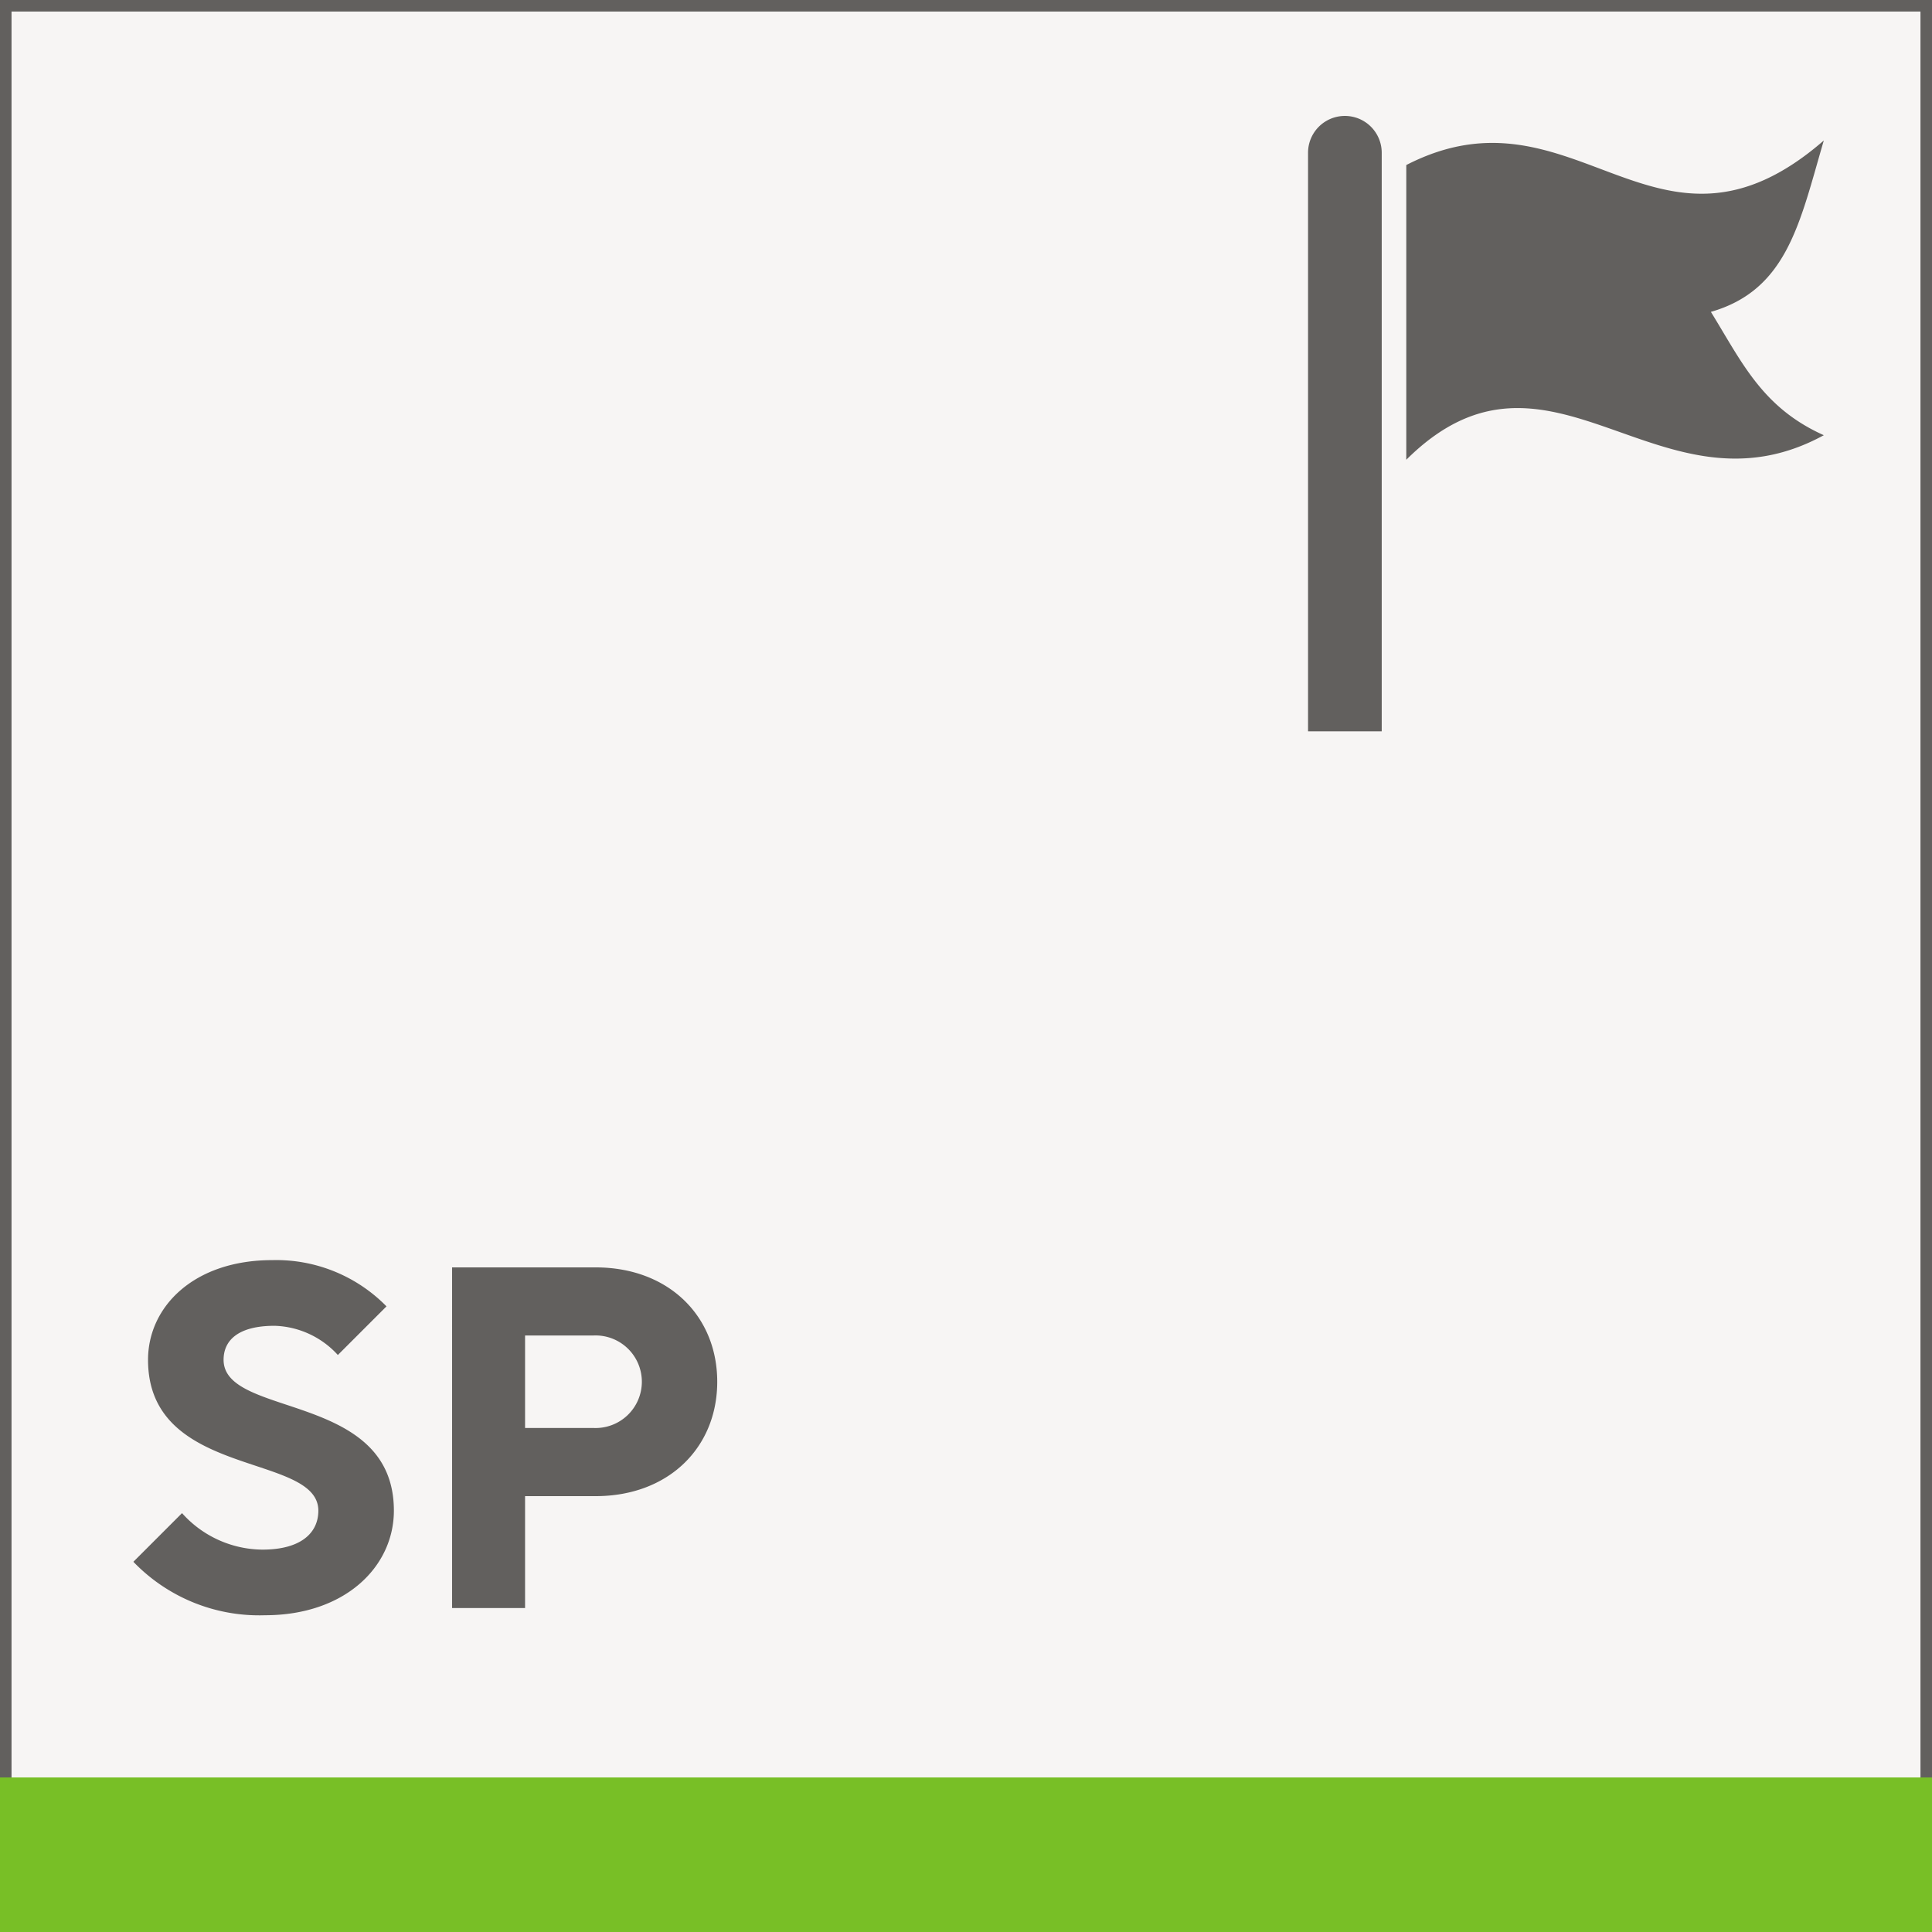
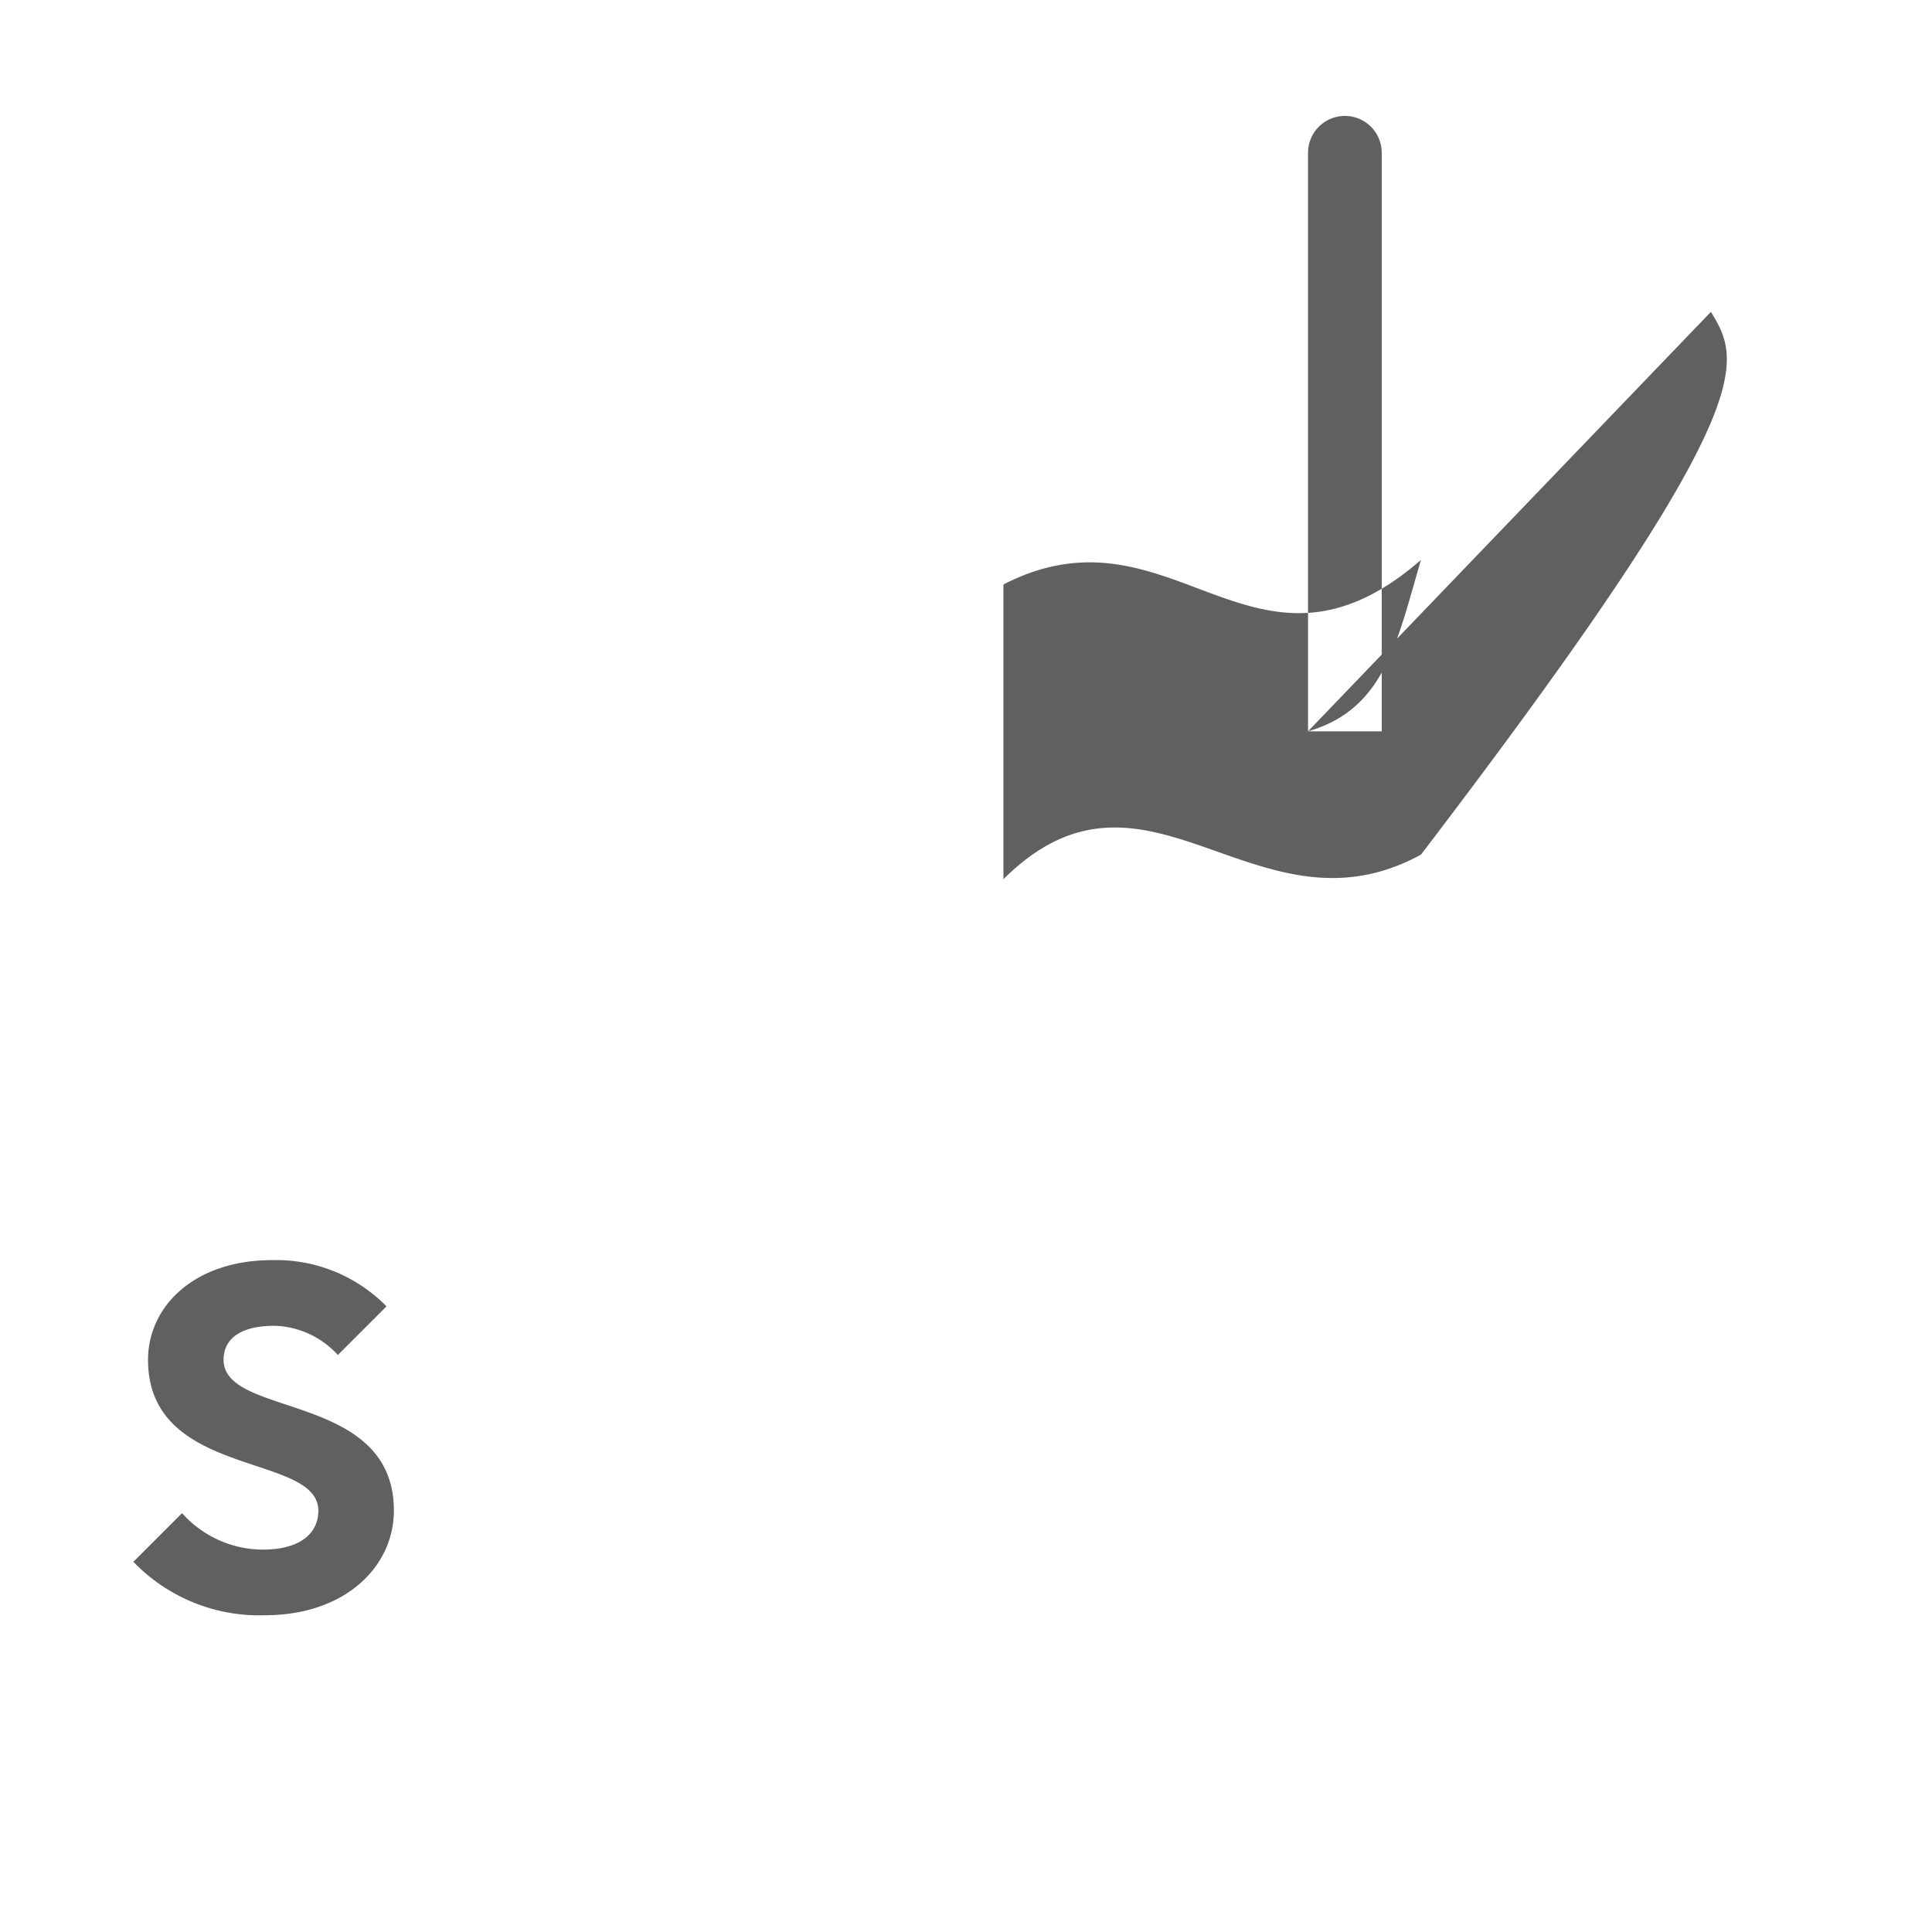
<svg xmlns="http://www.w3.org/2000/svg" width="125" height="125" viewBox="0 0 125 125">
  <defs>
    <style>.a{fill:#f7f5f4;}.b{fill:#62605e;}.c{fill:#78bf26;}</style>
  </defs>
  <g transform="translate(-949 -83)">
-     <rect class="a" width="125" height="125" transform="translate(949 83)" />
-     <path class="b" d="M1074,208H949V83h125Zm-124.254-.746h123.508V83.746H949.746Z" />
    <path class="b" d="M957.629,184.047l3.148-3.148a7.041,7.041,0,0,0,5.2,2.361c2.517,0,3.62-1.1,3.62-2.519,0-3.777-11.019-2.046-11.019-9.758,0-3.462,2.991-6.453,8.028-6.453a9.993,9.993,0,0,1,7.4,2.991l-3.147,3.147a5.753,5.753,0,0,0-4.093-1.889c-2.361,0-3.3.945-3.3,2.2,0,3.778,11.018,2.046,11.018,9.758,0,3.62-3.149,6.769-8.342,6.769A11.294,11.294,0,0,1,957.629,184.047Z" />
-     <path class="b" d="M978.249,165h9.286c4.723,0,7.87,3.148,7.87,7.4s-3.147,7.4-7.87,7.4h-4.563v7.24h-4.723Zm9.129,10.389a2.995,2.995,0,1,0,0-5.982h-4.406v5.982Z" />
-     <path class="b" d="M1033.63,130.315V92.884a2.383,2.383,0,1,1,4.767,0v37.431Zm26.064-27.137c4.966-1.426,5.759-5.825,7.306-11.089-10.818,9.4-16.071-4.039-27.014,1.589v19.069c9.286-9.237,16.369,4.221,27.014-1.589C1063.013,109.37,1061.711,106.446,1059.694,103.178Z" />
-     <rect class="c" width="125" height="10" transform="translate(949 198)" />
+     <path class="b" d="M1033.63,130.315V92.884a2.383,2.383,0,1,1,4.767,0v37.431Zc4.966-1.426,5.759-5.825,7.306-11.089-10.818,9.4-16.071-4.039-27.014,1.589v19.069c9.286-9.237,16.369,4.221,27.014-1.589C1063.013,109.37,1061.711,106.446,1059.694,103.178Z" />
  </g>
</svg>